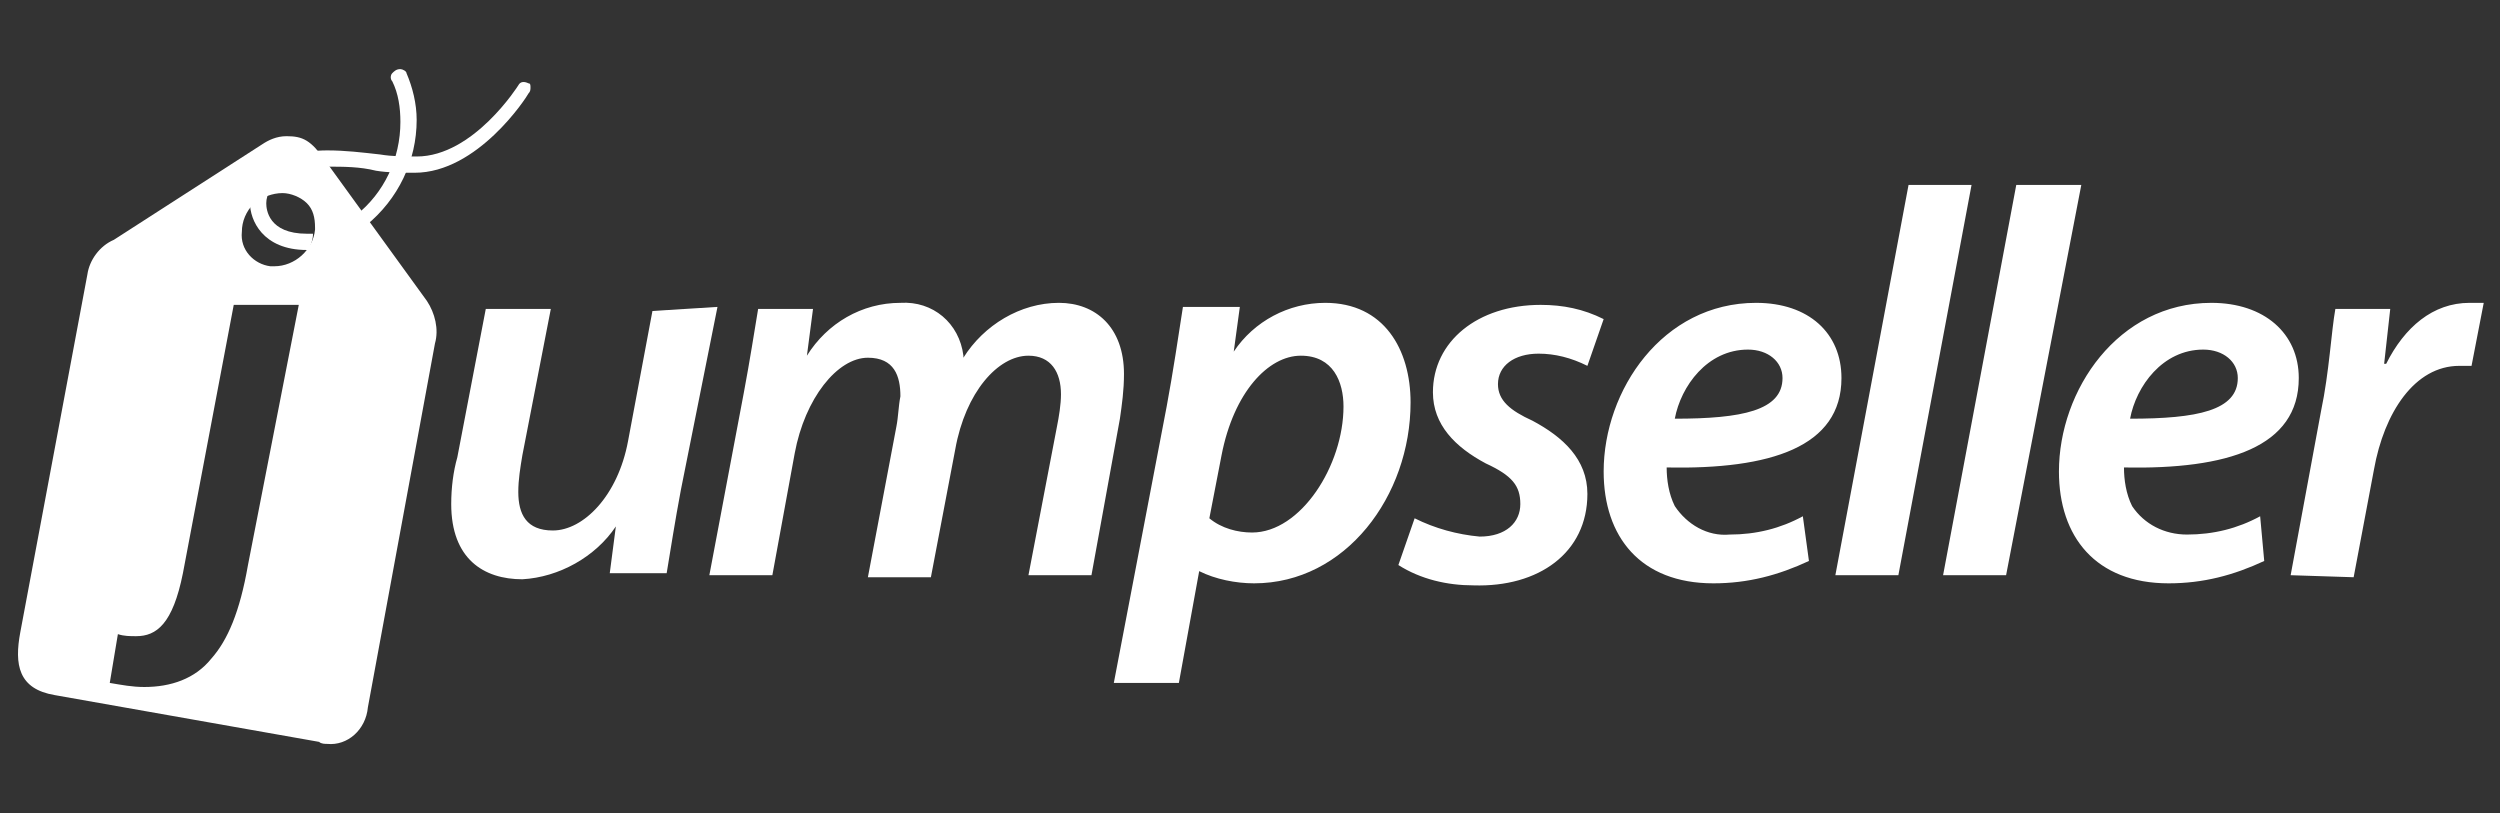
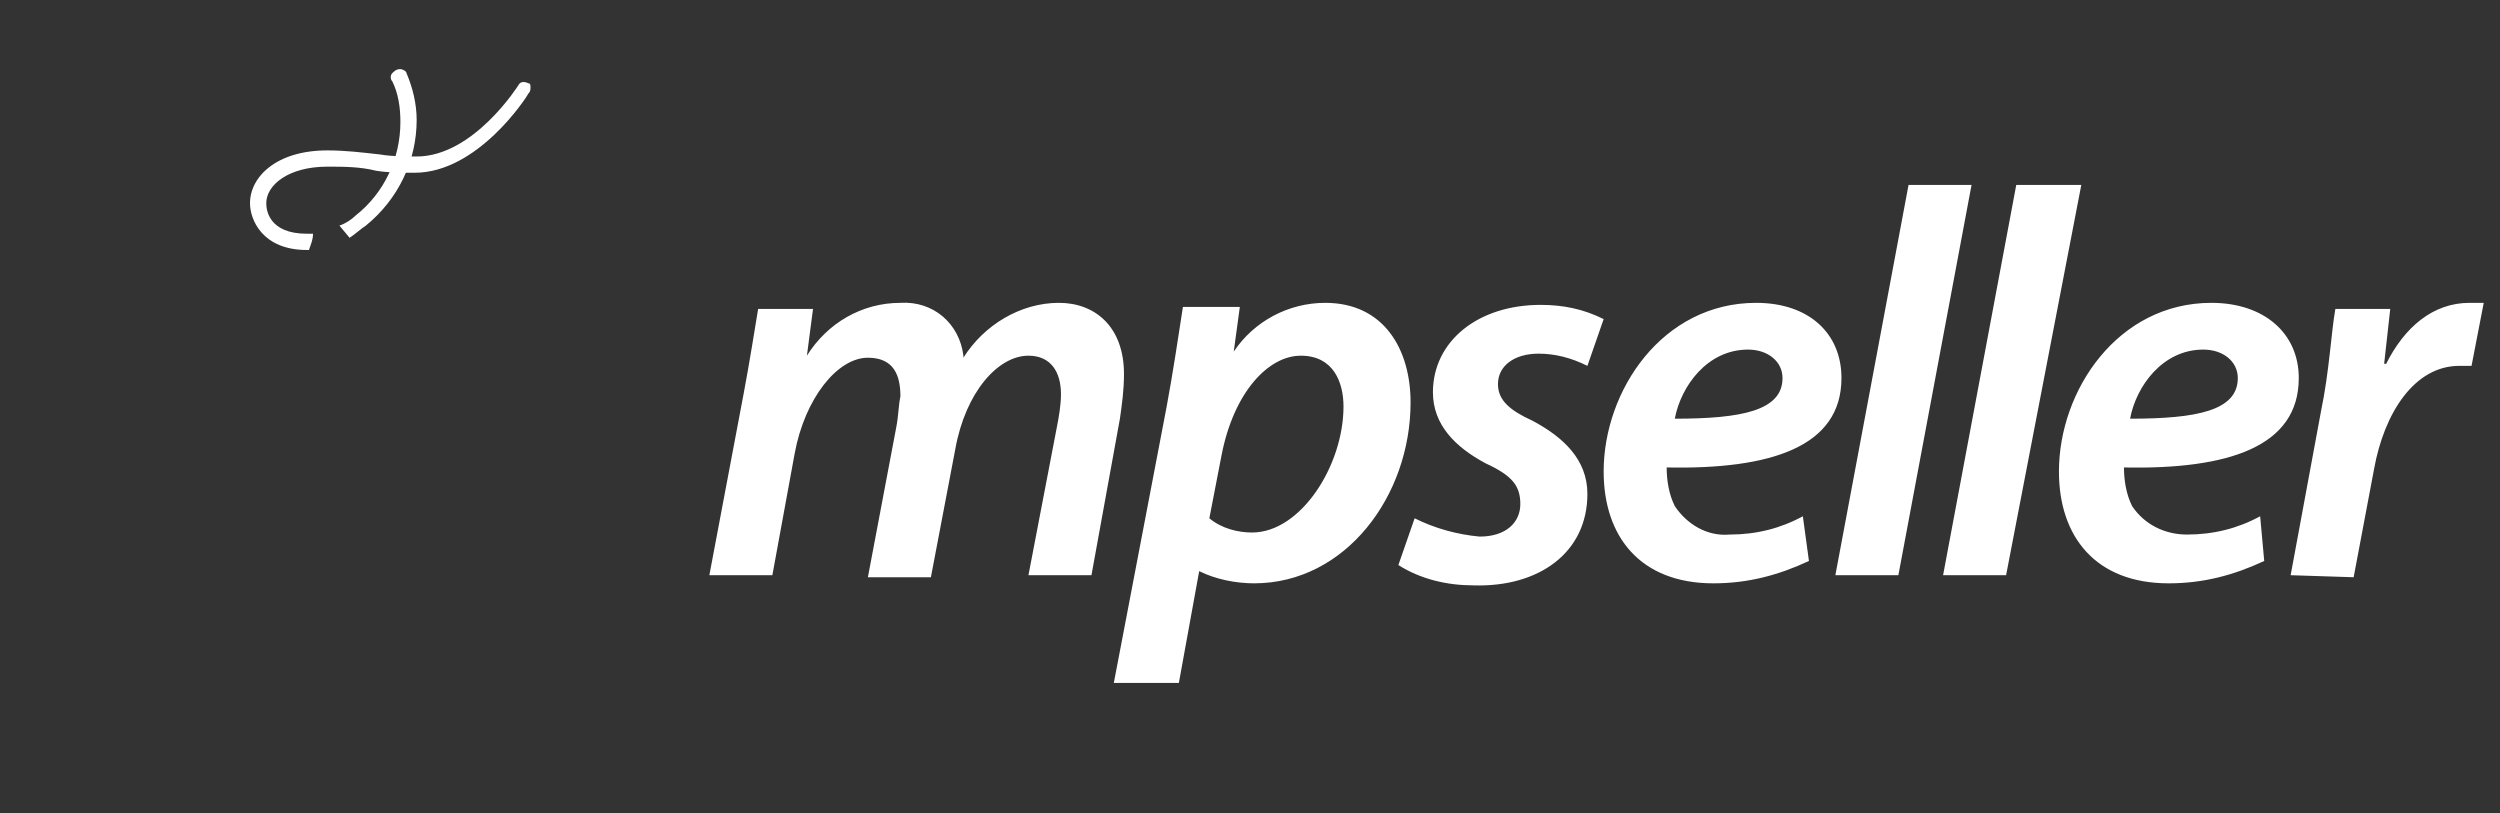
<svg xmlns="http://www.w3.org/2000/svg" id="Layer_1" data-name="Layer 1" viewBox="0 0 123 40">
  <rect x="0" y="0" width="123" height="40" fill="#333333" stroke="none" />
  <defs>
    <style>.cls-1{fill:#fff}</style>
  </defs>
  <g id="Page-1">
    <g id="logo-2">
-       <path id="Shape" d="m35.3 15.1-1.8 9c-.3 1.6-.5 2.9-.7 4.1H30l.3-2.3c-1 1.5-2.8 2.5-4.6 2.6-1.9 0-3.5-1-3.5-3.7 0-.8.1-1.6.3-2.3l1.4-7.3h3.2l-1.4 7.2c-.1.6-.2 1.2-.2 1.8 0 1.1.4 1.9 1.7 1.9 1.5 0 3.2-1.7 3.7-4.4l1.2-6.4 3.2-.2Z" class="cls-1" />
      <path d="m34.9 28.3 1.7-9c.3-1.6.5-2.9.7-4.1H40l-.3 2.3c1-1.6 2.7-2.6 4.6-2.6 1.6-.1 2.9 1 3.1 2.6v.1c1-1.6 2.8-2.7 4.7-2.7 1.8 0 3.2 1.2 3.2 3.5 0 .8-.1 1.5-.2 2.2l-1.4 7.7h-3.1L52 21c.1-.5.2-1.1.2-1.6 0-1.1-.5-1.9-1.6-1.9-1.5 0-3.1 1.8-3.6 4.6l-1.2 6.3h-3.1l1.4-7.4c.1-.5.1-1 .2-1.5 0-1-.3-1.9-1.6-1.9-1.5 0-3.1 2-3.6 4.7l-1.1 6h-3.1Zm19.9 5.3L57.4 20c.3-1.6.6-3.6.8-4.9H61l-.3 2.2c1-1.5 2.7-2.4 4.5-2.4 2.9 0 4.2 2.3 4.2 4.9 0 4.6-3.2 8.9-7.7 8.9-.9 0-1.9-.2-2.7-.6l-1 5.5h-3.2Zm4.7-8.1c.6.5 1.4.7 2.1.7 2.4 0 4.5-3.3 4.5-6.2 0-1.2-.5-2.5-2.1-2.5s-3.3 1.8-3.9 4.9l-.6 3.1Zm10.1 0c1 .5 2.1.8 3.2.9 1.3 0 2-.7 2-1.6s-.4-1.4-1.7-2c-1.5-.8-2.6-1.9-2.6-3.5 0-2.5 2.2-4.3 5.3-4.3 1.1 0 2.1.2 3.1.7l-.8 2.3c-.8-.4-1.6-.6-2.4-.6-1.2 0-2 .6-2 1.5 0 .8.6 1.3 1.7 1.8 1.5.8 2.7 1.9 2.7 3.6 0 2.9-2.4 4.6-5.6 4.5-1.3 0-2.6-.3-3.7-1l.8-2.3ZM89 27.6c-1.5.7-3 1.1-4.7 1.1-3.6 0-5.4-2.3-5.4-5.5 0-4 2.9-8.3 7.5-8.3 2.6 0 4.2 1.5 4.2 3.7 0 3.4-3.5 4.5-8.6 4.4 0 .6.1 1.3.4 1.9.6.9 1.6 1.5 2.7 1.4 1.3 0 2.5-.3 3.6-.9l.3 2.2Zm-3-10.4c-2 0-3.3 1.8-3.6 3.4 3.3 0 5.3-.4 5.3-2 0-.8-.7-1.4-1.7-1.4Zm4.3 11.1 3.6-19.2H97l-3.6 19.2h-3.1zm5.3 0 3.6-19.2h3.2l-3.7 19.2h-3.1zm15.8-.7c-1.5.7-3 1.1-4.7 1.1-3.6 0-5.4-2.3-5.4-5.5 0-4 2.9-8.3 7.5-8.3 2.6 0 4.3 1.5 4.3 3.7 0 3.4-3.5 4.5-8.6 4.4 0 .6.1 1.3.4 1.9.6.9 1.6 1.4 2.7 1.4 1.3 0 2.5-.3 3.6-.9l.2 2.2Zm-3-10.4c-2 0-3.3 1.8-3.6 3.4 3.3 0 5.3-.4 5.3-2 0-.8-.7-1.4-1.7-1.4Zm4.3 11.1 1.5-8.1c.4-1.9.5-3.9.7-5h2.7l-.3 2.7h.1c.9-1.8 2.3-3 4.1-3h.7l-.6 3.1h-.6c-2.2 0-3.7 2.3-4.2 5.1l-1 5.3-3.1-.1Zm-96-17.2c.3-.1.6-.3.8-.5 1.4-1.1 2.2-2.8 2.2-4.6 0-.7-.1-1.4-.4-2-.1-.1-.1-.3 0-.4.1-.1.2-.2.4-.2.1 0 .3.1.3.2.3.7.5 1.5.5 2.3 0 2-.9 3.9-2.5 5.2-.3.2-.5.4-.8.6l-.5-.6Z" class="cls-1" />
-       <path id="Combined-Shape" d="M21 14.8c.4.6.6 1.4.4 2.1l-3.3 17.9c-.1 1.1-1 1.9-2 1.8-.1 0-.3 0-.4-.1l-13-2.3c-1.8-.3-2-1.5-1.7-3.1l3.3-17.6c.1-.7.6-1.4 1.3-1.7l7.3-4.7c.3-.2.7-.4 1.2-.4.8 0 1.2.2 1.9 1.2l5 6.9Zm-6.3.2h-3.2L9 28.2c-.5 2.5-1.3 3.1-2.3 3.1-.3 0-.6 0-.9-.1l-.4 2.4c.6.1 1.1.2 1.7.2 1.3 0 2.5-.4 3.3-1.4.8-.9 1.4-2.3 1.8-4.6L14.7 15Zm-2.8-3.6c-.1.9.6 1.6 1.4 1.7h.2c1 0 1.9-.8 2-1.8v-.1c0-.5-.1-.9-.4-1.2-.3-.3-.8-.5-1.2-.5-.5 0-1 .2-1.4.5-.4.4-.6.9-.6 1.4Z" class="cls-1" />
      <path d="M26 4.1c-.2-.1-.4-.1-.5.1 0 0-2.2 3.5-5 3.5-.6 0-1.2 0-1.8-.1-.9-.1-1.7-.2-2.6-.2-2.5 0-3.8 1.3-3.8 2.6 0 .8.6 2.3 2.8 2.3h.1c.1-.3.2-.5.2-.8h-.3c-1.9 0-2-1.2-2-1.5 0-.9 1.1-1.8 3-1.8.8 0 1.6 0 2.4.2.6.1 1.3.1 1.9.1 3.1 0 5.5-3.7 5.6-3.9.1-.1.1-.2.1-.3s0-.2-.1-.2Z" class="cls-1" />
    </g>
  </g>
</svg>